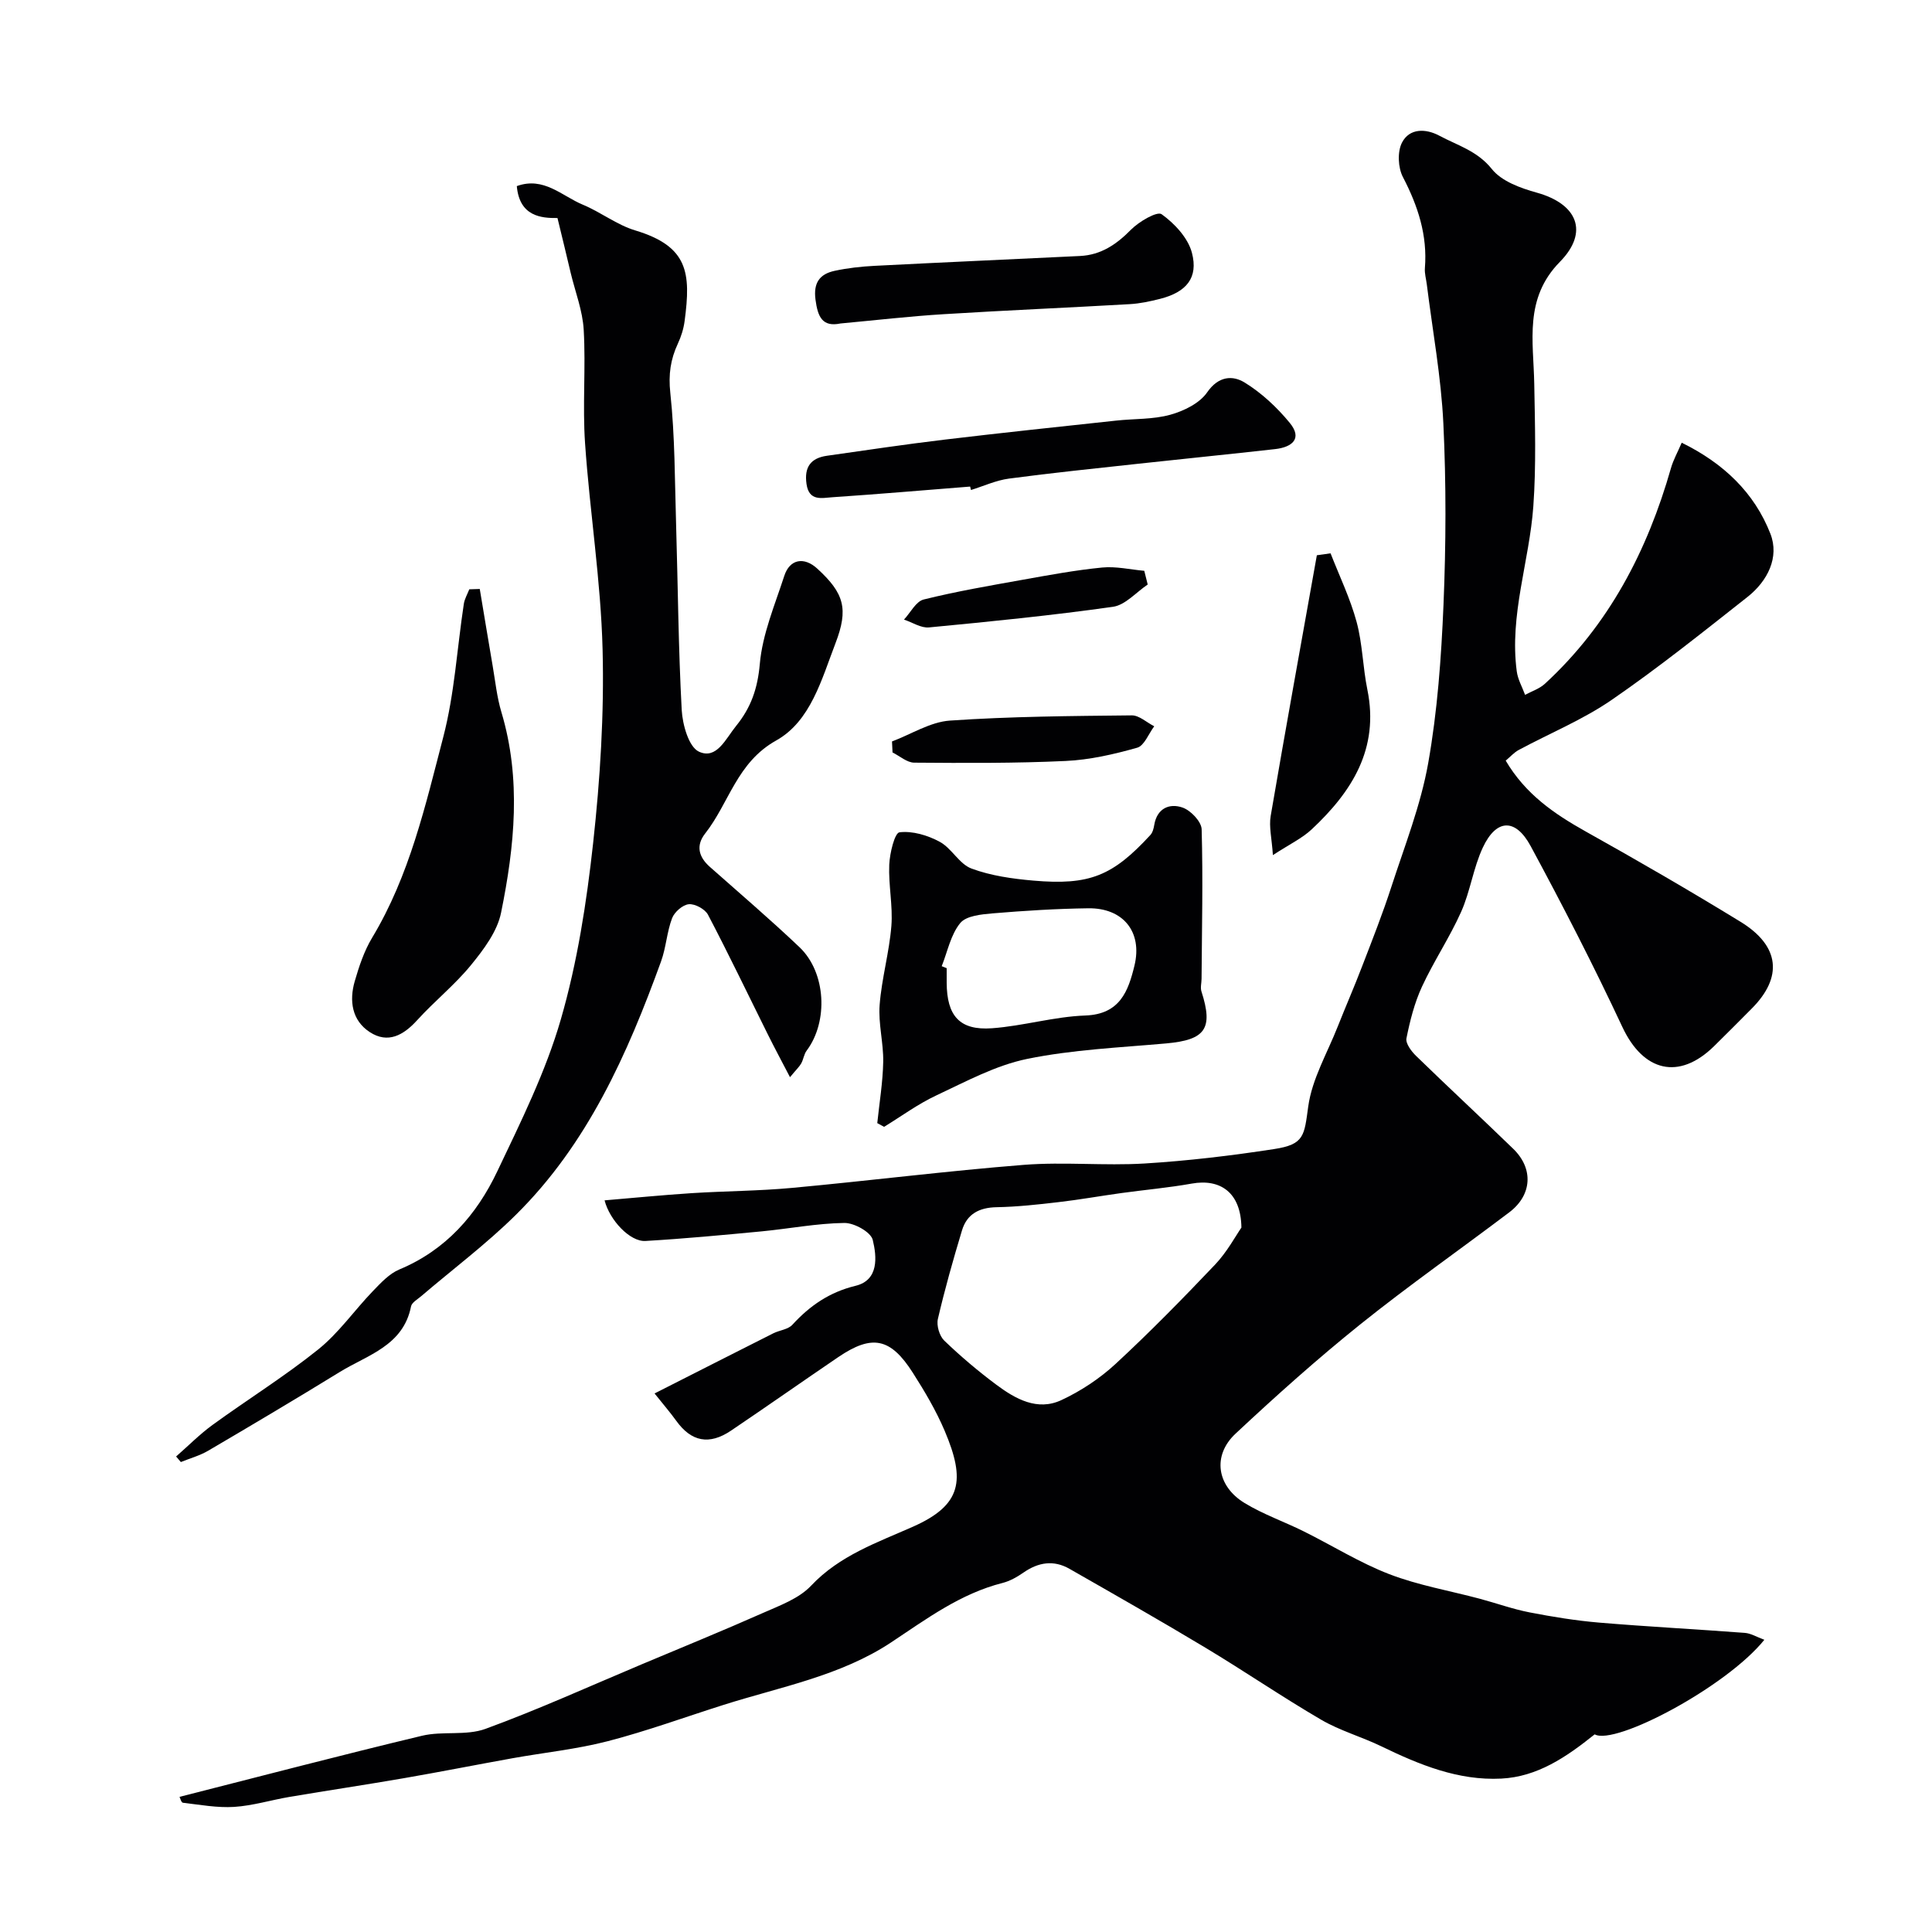
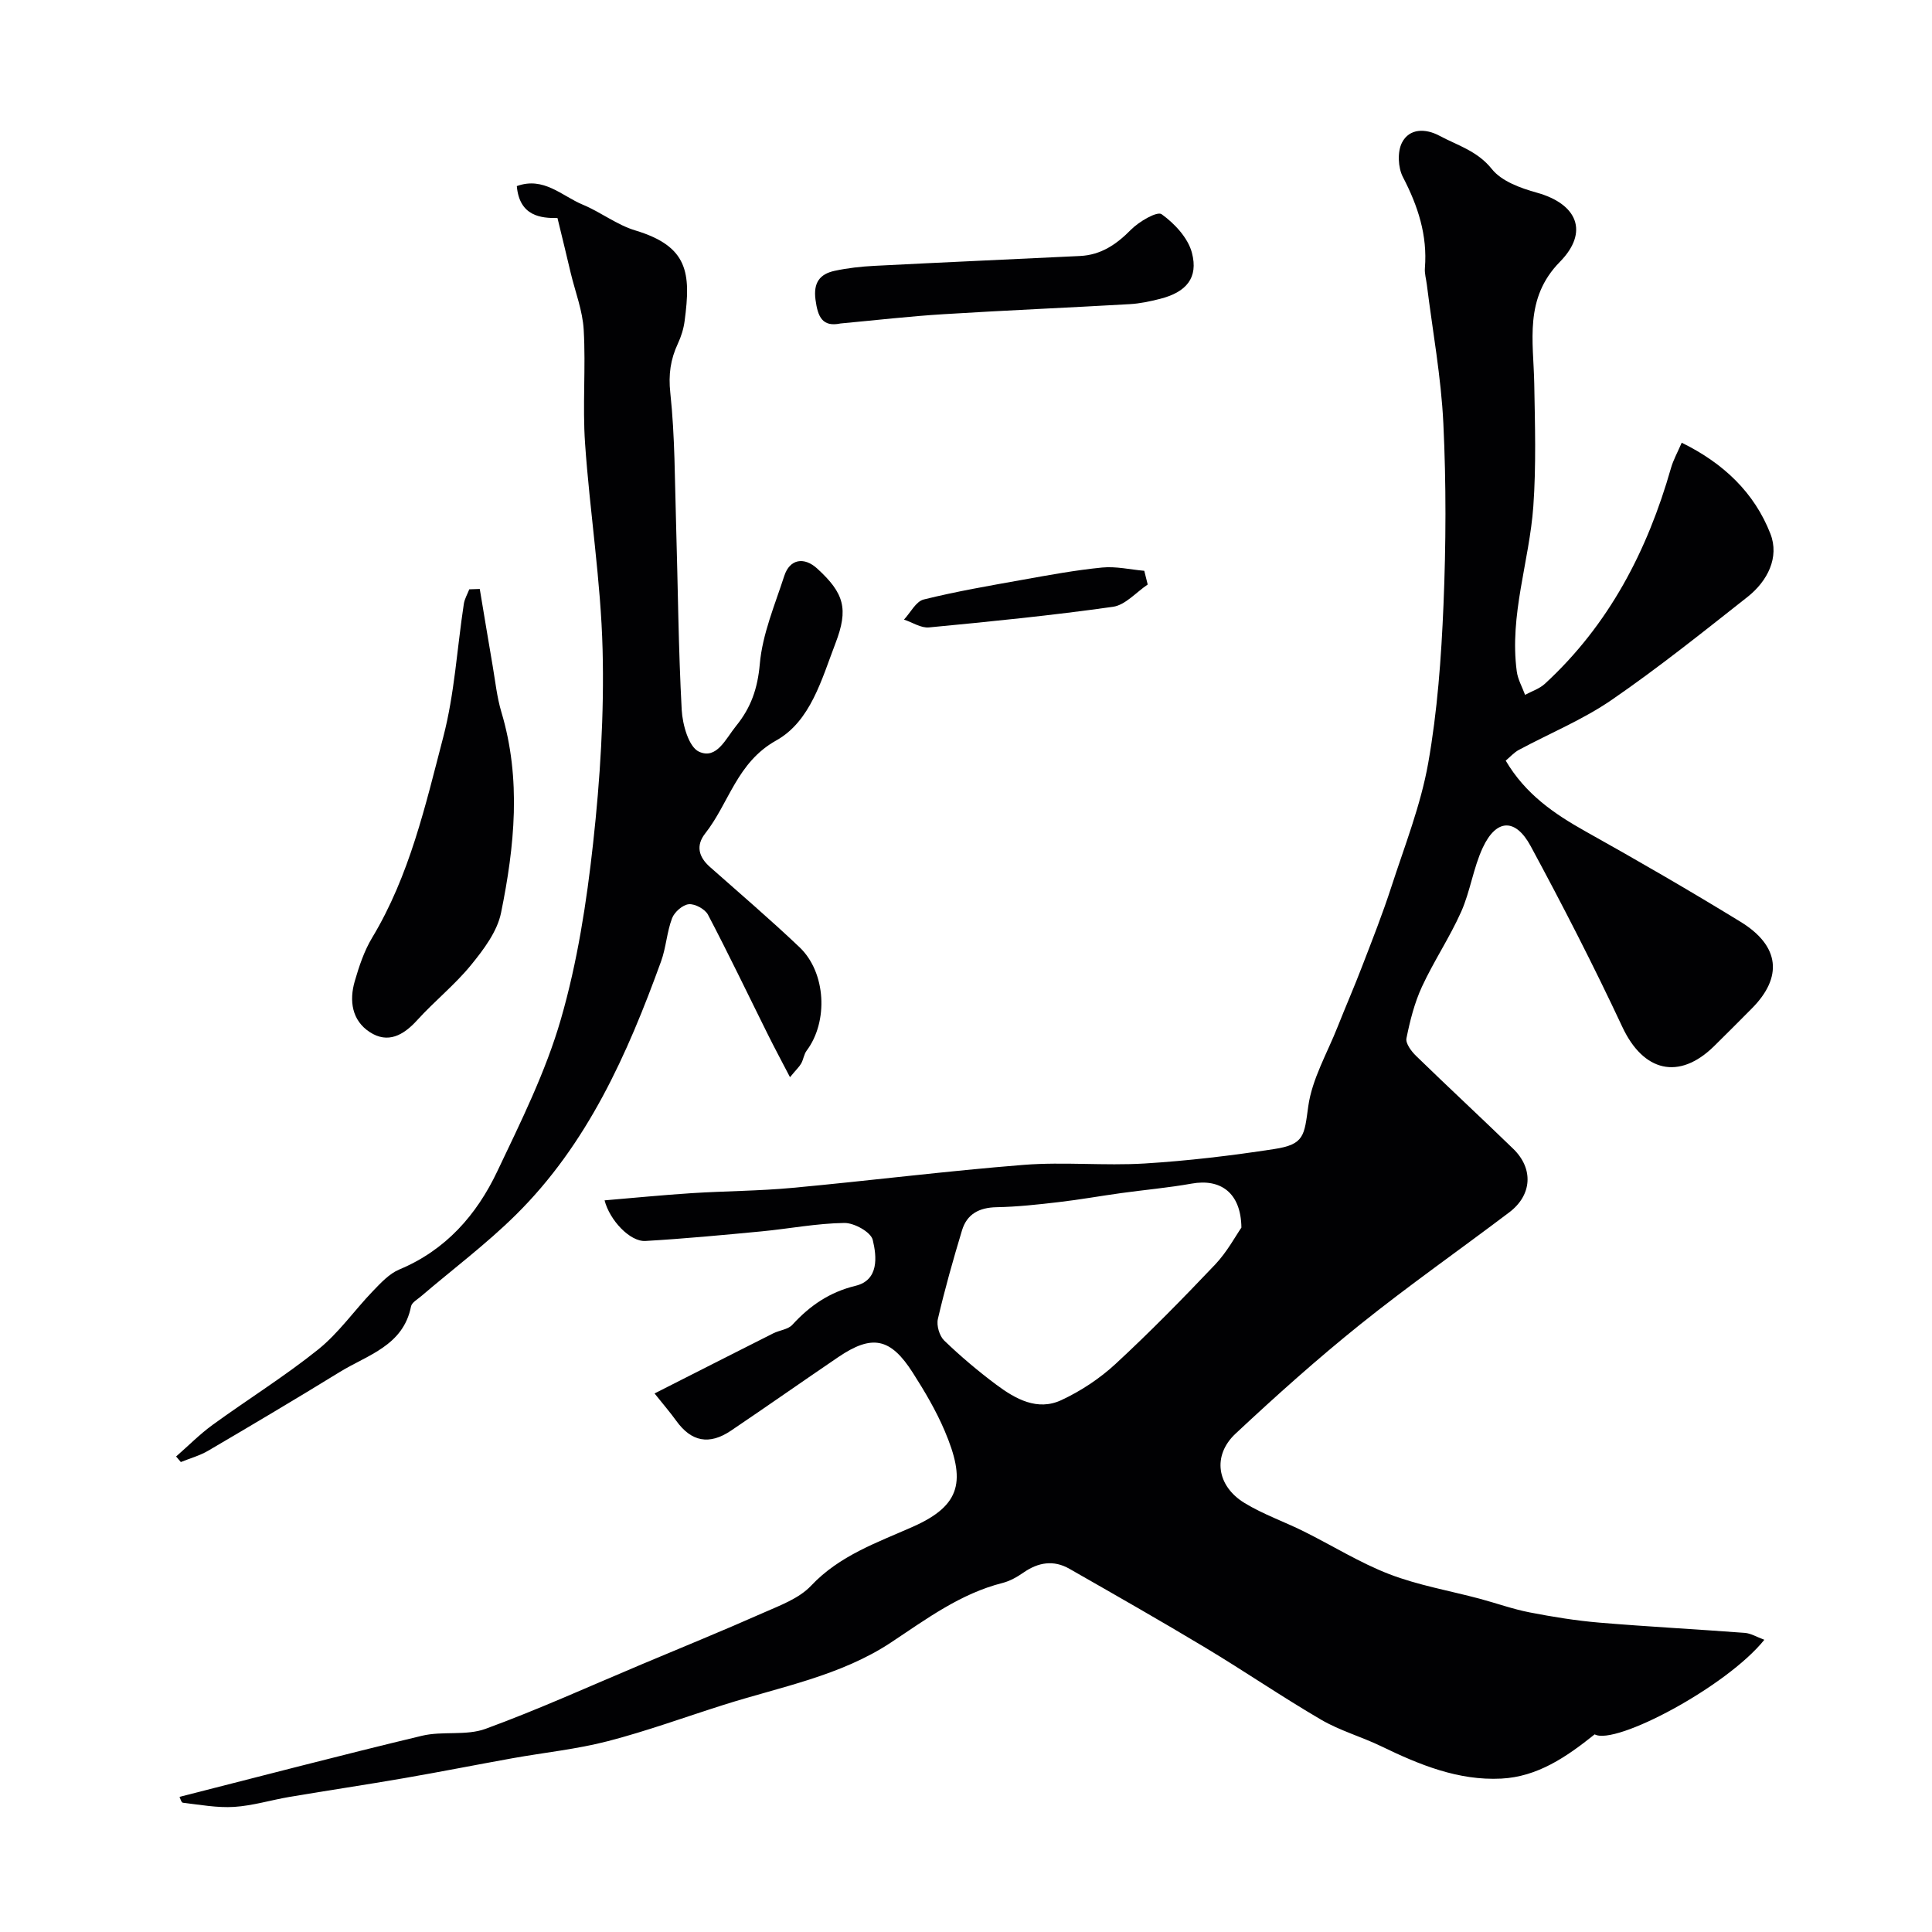
<svg xmlns="http://www.w3.org/2000/svg" enable-background="new 0 0 400 400" viewBox="0 0 400 400">
  <g fill="#010103">
    <path d="m365.29 339.5c-7.81 9.72-30.87 21.95-35.13 19.58-5.89 4.72-11.85 8.78-19.34 9.16-8.89.45-16.94-2.86-24.8-6.67-4.1-1.99-8.59-3.24-12.49-5.52-8.12-4.74-15.9-10.07-23.96-14.91-9.3-5.59-18.74-10.96-28.16-16.34-3.27-1.87-6.45-1.35-9.52.79-1.31.91-2.79 1.75-4.31 2.14-8.73 2.21-15.75 7.45-23.08 12.31-10.5 6.95-22.9 9.2-34.67 12.93-7.99 2.53-15.88 5.42-23.98 7.52-6.44 1.67-13.14 2.35-19.72 3.53-7.5 1.35-14.97 2.83-22.48 4.13-7.87 1.36-15.77 2.54-23.65 3.87-3.85.65-7.65 1.83-11.52 2.08-3.51.22-7.08-.45-10.61-.86-.35-.04-.58-1-.7-1.22 16.86-4.28 33.49-8.65 50.2-12.65 4.26-1.02 9.13.04 13.15-1.43 10.94-4 21.58-8.84 32.34-13.36 8.37-3.52 16.79-6.95 25.09-10.63 3.5-1.55 7.46-2.98 9.97-5.64 5.9-6.27 13.68-8.93 21.09-12.22 10.12-4.49 10.92-9.61 6.58-19.84-1.78-4.19-4.13-8.17-6.59-12.02-4.63-7.27-8.45-8-15.44-3.26-7.42 5.04-14.76 10.2-22.2 15.22-4.53 3.06-8.24 2.3-11.35-2.03-1.24-1.72-2.63-3.33-4.49-5.66 8.32-4.22 16.44-8.35 24.58-12.45 1.3-.65 3.06-.79 3.95-1.77 3.63-3.96 7.67-6.75 13.09-8.07 4.85-1.18 4.4-6.02 3.55-9.51-.4-1.62-3.84-3.53-5.88-3.5-5.71.08-11.4 1.19-17.11 1.74-8.01.76-16.03 1.52-24.07 1.99-3.19.19-7.41-4.3-8.46-8.41 6.03-.51 12.02-1.1 18.03-1.49 6.93-.44 13.89-.45 20.79-1.09 16.01-1.48 31.97-3.5 47.99-4.77 8.28-.65 16.68.22 24.98-.28 8.98-.55 17.95-1.62 26.84-2.99 6.29-.96 6.22-2.79 7.06-8.84.79-5.69 3.95-11.05 6.11-16.54 1.65-4.17 3.45-8.28 5.05-12.47 2.1-5.45 4.25-10.9 6.05-16.45 2.75-8.47 6.07-16.87 7.62-25.58 1.91-10.78 2.71-21.82 3.17-32.79.52-12.51.57-25.08-.03-37.58-.46-9.61-2.23-19.16-3.42-28.73-.14-1.14-.49-2.3-.4-3.42.55-6.8-1.44-12.86-4.55-18.84-1.02-1.95-1.17-5.23-.2-7.12 1.54-3.02 4.92-2.96 7.75-1.44 3.76 2.01 7.87 3.14 10.87 6.91 2.02 2.53 5.96 3.95 9.31 4.88 8.37 2.33 10.85 8.13 4.77 14.32-7.45 7.59-5.47 16.41-5.31 25.24.15 8.46.41 16.95-.19 25.37-.82 11.42-4.99 22.52-3.43 34.18.22 1.67 1.13 3.24 1.72 4.86 1.37-.74 2.96-1.25 4.08-2.27 13.29-12.22 21.25-27.57 26.14-44.72.48-1.67 1.36-3.23 2.21-5.21 8.7 4.26 15.06 10.39 18.36 18.84 1.91 4.89-.59 9.82-4.75 13.1-9.24 7.28-18.44 14.66-28.13 21.32-5.96 4.1-12.81 6.9-19.22 10.35-.99.53-1.77 1.44-2.7 2.21 4.08 6.93 10.01 11 16.51 14.64 10.82 6.05 21.56 12.26 32.13 18.74 8.14 5 8.77 11.48 2.27 17.98-2.59 2.59-5.16 5.21-7.78 7.77-7.27 7.12-14.65 5.26-18.98-3.99-5.93-12.67-12.33-25.13-18.98-37.44-3.16-5.85-7.13-5.65-9.91.3-1.97 4.21-2.59 9.04-4.48 13.29-2.38 5.33-5.68 10.24-8.13 15.54-1.54 3.34-2.47 7.03-3.2 10.66-.21 1.05 1.01 2.69 1.98 3.63 6.65 6.47 13.46 12.78 20.13 19.25 4.24 4.11 3.9 9.58-.82 13.15-10.26 7.76-20.82 15.15-30.84 23.19-8.92 7.16-17.47 14.81-25.83 22.63-4.84 4.52-3.91 10.84 1.86 14.36 3.85 2.35 8.21 3.86 12.27 5.88 5.91 2.93 11.57 6.49 17.69 8.85 6.01 2.31 12.47 3.42 18.73 5.09 3.44.92 6.81 2.14 10.29 2.82 4.79.93 9.64 1.72 14.51 2.13 10.02.84 20.06 1.36 30.08 2.12 1.24.09 2.41.82 4.05 1.43zm-108.27-85.34c-.09-7.28-4.38-10.17-10.28-9.11-4.82.86-9.71 1.29-14.57 1.96-4.35.6-8.68 1.38-13.03 1.88-4.26.5-8.54.97-12.82 1.05-3.59.07-6.13 1.41-7.15 4.8-1.83 6.06-3.56 12.17-4.99 18.33-.32 1.36.32 3.53 1.32 4.49 3.39 3.26 7.01 6.32 10.79 9.14 3.96 2.95 8.5 5.49 13.45 3.18 4.04-1.88 7.95-4.47 11.22-7.49 7.14-6.6 13.95-13.56 20.65-20.61 2.45-2.6 4.2-5.87 5.41-7.62z" />
    <path d="m115.42 45.14c-3.38.04-7.87-.34-8.42-6.61 5.58-2.03 9.35 2.06 13.67 3.85 3.72 1.54 7.04 4.18 10.84 5.32 10.97 3.31 11.57 8.75 10.23 18.78-.21 1.59-.71 3.2-1.39 4.65-1.53 3.28-1.98 6.4-1.57 10.21.97 9.03.92 18.18 1.2 27.28.38 12.79.47 25.59 1.16 38.36.17 3.05 1.45 7.65 3.56 8.64 3.67 1.7 5.52-2.63 7.69-5.31 3.11-3.82 4.47-7.77 4.92-12.85.54-6.18 3.12-12.22 5.07-18.24 1.13-3.48 4.09-4 6.82-1.5 5.59 5.11 6.5 8.36 3.78 15.45-2.87 7.48-5.15 16.16-12.28 20.14-8.15 4.55-9.74 12.94-14.7 19.25-1.96 2.5-1.37 4.85.97 6.92 6.22 5.51 12.54 10.91 18.56 16.63 5.51 5.24 5.99 15.4 1.48 21.41-.56.74-.66 1.81-1.12 2.64-.38.68-.99 1.24-2.33 2.86-1.75-3.36-3.22-6.1-4.6-8.88-4.11-8.26-8.09-16.59-12.38-24.76-.61-1.16-2.69-2.29-3.97-2.17-1.27.12-2.97 1.61-3.46 2.89-1.09 2.86-1.24 6.08-2.29 8.96-6.98 19.24-15.24 37.83-30.08 52.48-6.11 6.04-13.05 11.24-19.6 16.84-.76.65-1.92 1.29-2.08 2.1-1.61 8.14-8.96 10.02-14.71 13.55-9.03 5.55-18.14 10.96-27.28 16.32-1.75 1.03-3.77 1.58-5.67 2.35-.33-.38-.65-.77-.98-1.15 2.5-2.18 4.85-4.57 7.52-6.52 7.26-5.28 14.92-10.04 21.9-15.64 4.26-3.42 7.49-8.1 11.31-12.07 1.64-1.7 3.4-3.62 5.49-4.49 9.61-4.01 15.99-11.29 20.27-20.3 4.89-10.28 10.03-20.63 13.17-31.5 3.42-11.82 5.33-24.2 6.68-36.47 1.46-13.28 2.3-26.73 1.96-40.07-.36-14.26-2.65-28.46-3.63-42.72-.54-7.8.17-15.67-.28-23.48-.22-3.96-1.75-7.85-2.69-11.77-.81-3.45-1.65-6.91-2.74-11.38z" />
-     <path d="m181.63 232.53c.44-4.23 1.15-8.46 1.23-12.7.07-3.92-1.04-7.89-.74-11.77.42-5.48 1.99-10.87 2.43-16.35.33-4.19-.62-8.47-.44-12.68.1-2.38 1.12-6.59 2.12-6.71 2.69-.33 5.85.62 8.34 1.97 2.47 1.34 4.04 4.6 6.56 5.53 4.03 1.5 8.49 2.12 12.82 2.5 11.64 1.01 16.42-.97 24.22-9.44.48-.52.69-1.38.81-2.11.59-3.46 3.17-4.5 5.84-3.58 1.7.58 3.93 2.92 3.97 4.52.29 10.31.05 20.63-.02 30.95-.01.88-.28 1.83-.02 2.62 2.48 7.71.82 10.02-7.31 10.75-9.63.86-19.38 1.28-28.8 3.21-6.52 1.34-12.69 4.7-18.82 7.57-3.78 1.77-7.2 4.3-10.78 6.49-.47-.25-.94-.51-1.41-.77zm13.34-32.49c.34.14.69.27 1.03.41v2.99c.03 6.89 2.67 9.93 9.37 9.45 6.48-.47 12.87-2.41 19.34-2.64 7.18-.26 8.89-5.07 10.17-10.34 1.69-6.99-2.36-11.96-9.58-11.86-6.59.09-13.18.5-19.75 1.05-2.35.2-5.52.5-6.75 2.02-1.98 2.42-2.62 5.9-3.83 8.92z" />
    <path d="m99.33 121.94c.89 5.31 1.76 10.61 2.67 15.92.55 3.2.88 6.48 1.81 9.58 4.15 13.87 2.73 27.77-.07 41.53-.79 3.89-3.6 7.62-6.22 10.83-3.35 4.11-7.58 7.48-11.15 11.42-2.85 3.14-6.07 4.91-9.82 2.46-3.7-2.41-4.28-6.49-3.1-10.54.9-3.1 1.95-6.26 3.6-9 7.75-12.87 11.02-27.35 14.73-41.57 2.33-8.94 2.85-18.35 4.25-27.54.16-1.04.74-2.01 1.13-3.02.72-.02 1.45-.05 2.17-.07z" />
-     <path d="m200.86 100.74c-9.52.75-19.03 1.57-28.55 2.21-2.13.14-4.81.9-5.33-2.74-.5-3.48.85-5.37 4.23-5.85 8.08-1.15 16.16-2.36 24.27-3.33 11.86-1.42 23.74-2.67 35.62-3.95 3.74-.41 7.62-.22 11.19-1.21 2.81-.78 6.07-2.37 7.63-4.63 2.36-3.42 5.3-3.57 7.79-2.03 3.51 2.16 6.69 5.14 9.32 8.34 2.71 3.3.43 5.04-3.01 5.43-9.43 1.06-18.88 2-28.32 3.03-8.94.98-17.9 1.89-26.81 3.08-2.68.36-5.24 1.55-7.86 2.36-.06-.24-.12-.47-.17-.71z" />
    <path d="m174.03 66.97c-3.78.79-4.72-1.38-5.19-4.93-.47-3.53.9-5.31 3.97-5.97 2.7-.58 5.48-.89 8.24-1.03 14.18-.73 28.37-1.35 42.56-2.04 4.33-.21 7.54-2.39 10.54-5.44 1.66-1.68 5.42-3.88 6.35-3.21 2.68 1.92 5.46 4.9 6.27 7.97 1.38 5.23-1.17 8.18-6.61 9.56-2.05.52-4.15.97-6.25 1.09-12.84.74-25.7 1.28-38.54 2.08-7.05.43-14.07 1.25-21.34 1.92z" />
-     <path d="m275.48 114.56c1.84 4.72 4.07 9.33 5.39 14.2 1.23 4.54 1.28 9.39 2.23 14.03 2.49 12.22-3.2 21.13-11.54 28.93-1.96 1.83-4.5 3.03-8.02 5.32-.23-3.47-.84-5.87-.46-8.1 3.08-18.01 6.35-35.99 9.56-53.98.94-.14 1.89-.27 2.84-.4z" />
-     <path d="m184.68 153.51c3.99-1.5 7.92-4.04 11.99-4.32 12.51-.86 25.09-.95 37.64-1.08 1.54-.02 3.11 1.47 4.66 2.26-1.16 1.54-2.06 4.03-3.54 4.44-4.81 1.36-9.81 2.51-14.78 2.74-10.44.49-20.91.43-31.37.35-1.5-.01-2.99-1.37-4.49-2.11-.04-.75-.07-1.51-.11-2.28z" />
    <path d="m237.62 121.02c-2.39 1.6-4.63 4.25-7.19 4.61-12.65 1.79-25.37 3.06-38.09 4.27-1.66.16-3.45-1.05-5.18-1.62 1.35-1.44 2.47-3.76 4.08-4.16 6.76-1.68 13.65-2.86 20.52-4.09 5.46-.98 10.92-1.99 16.43-2.53 2.86-.28 5.81.42 8.72.68.24.94.47 1.89.71 2.84z" />
  </g>
</svg>